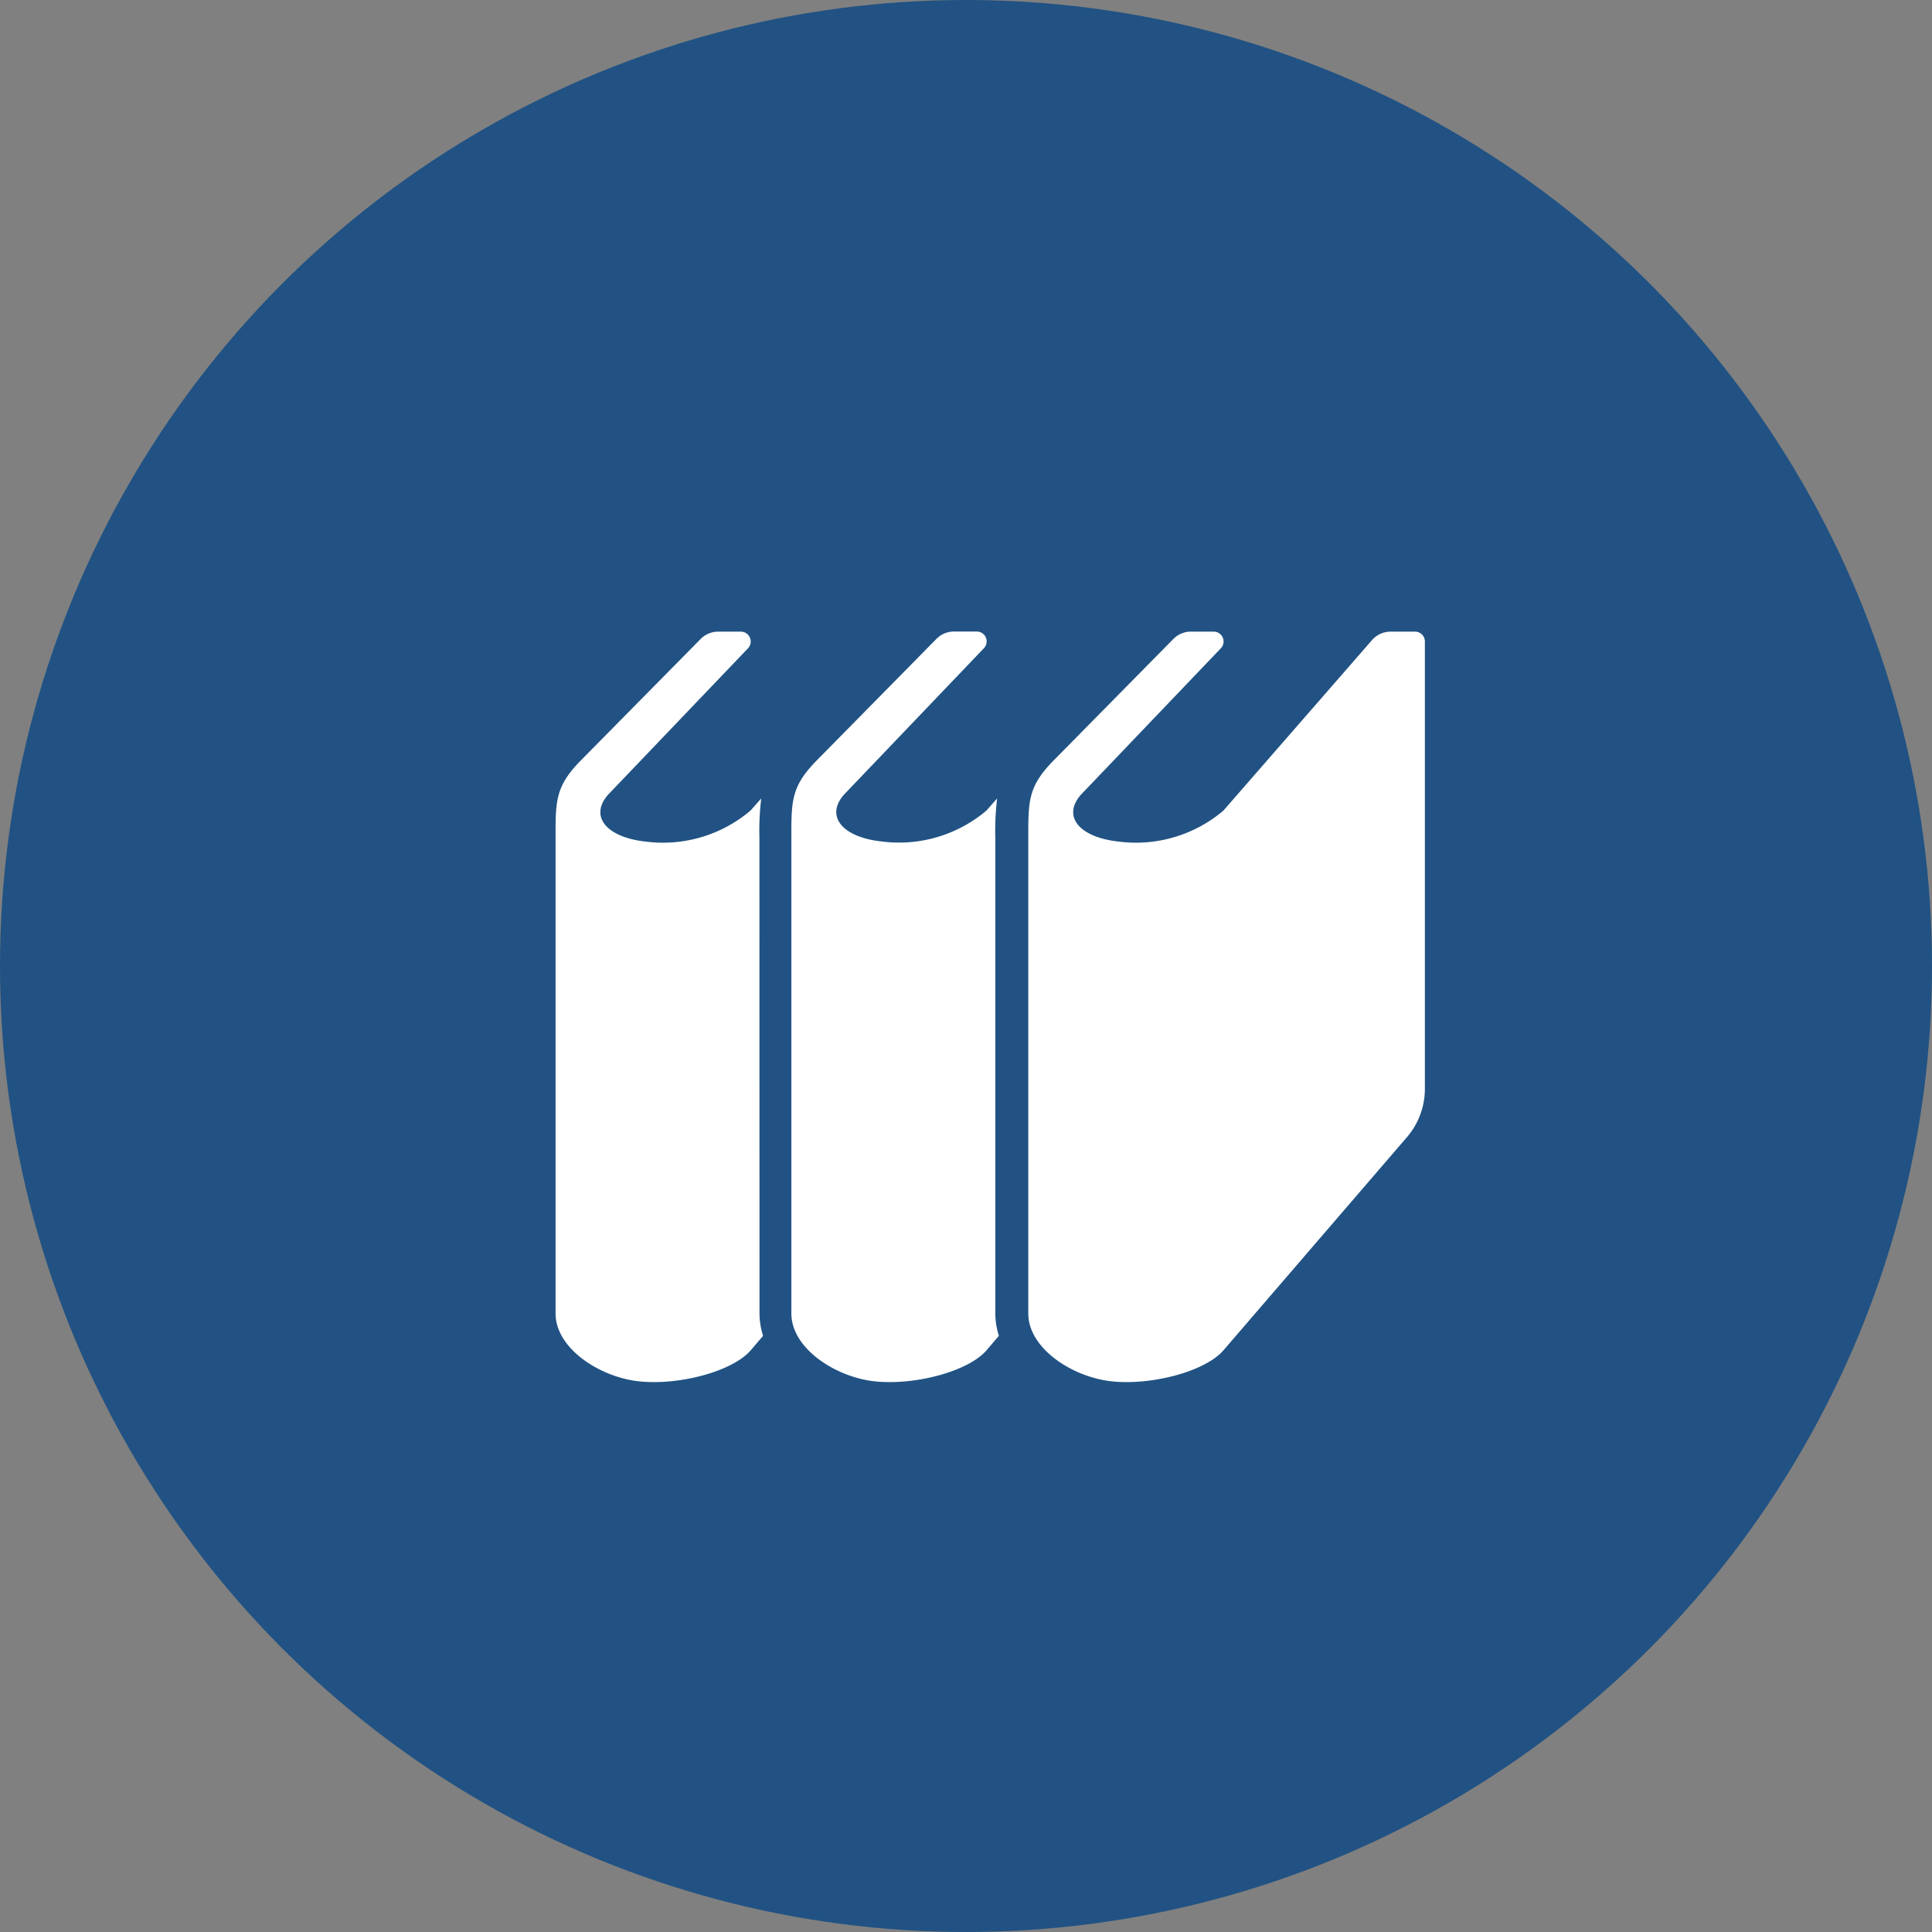
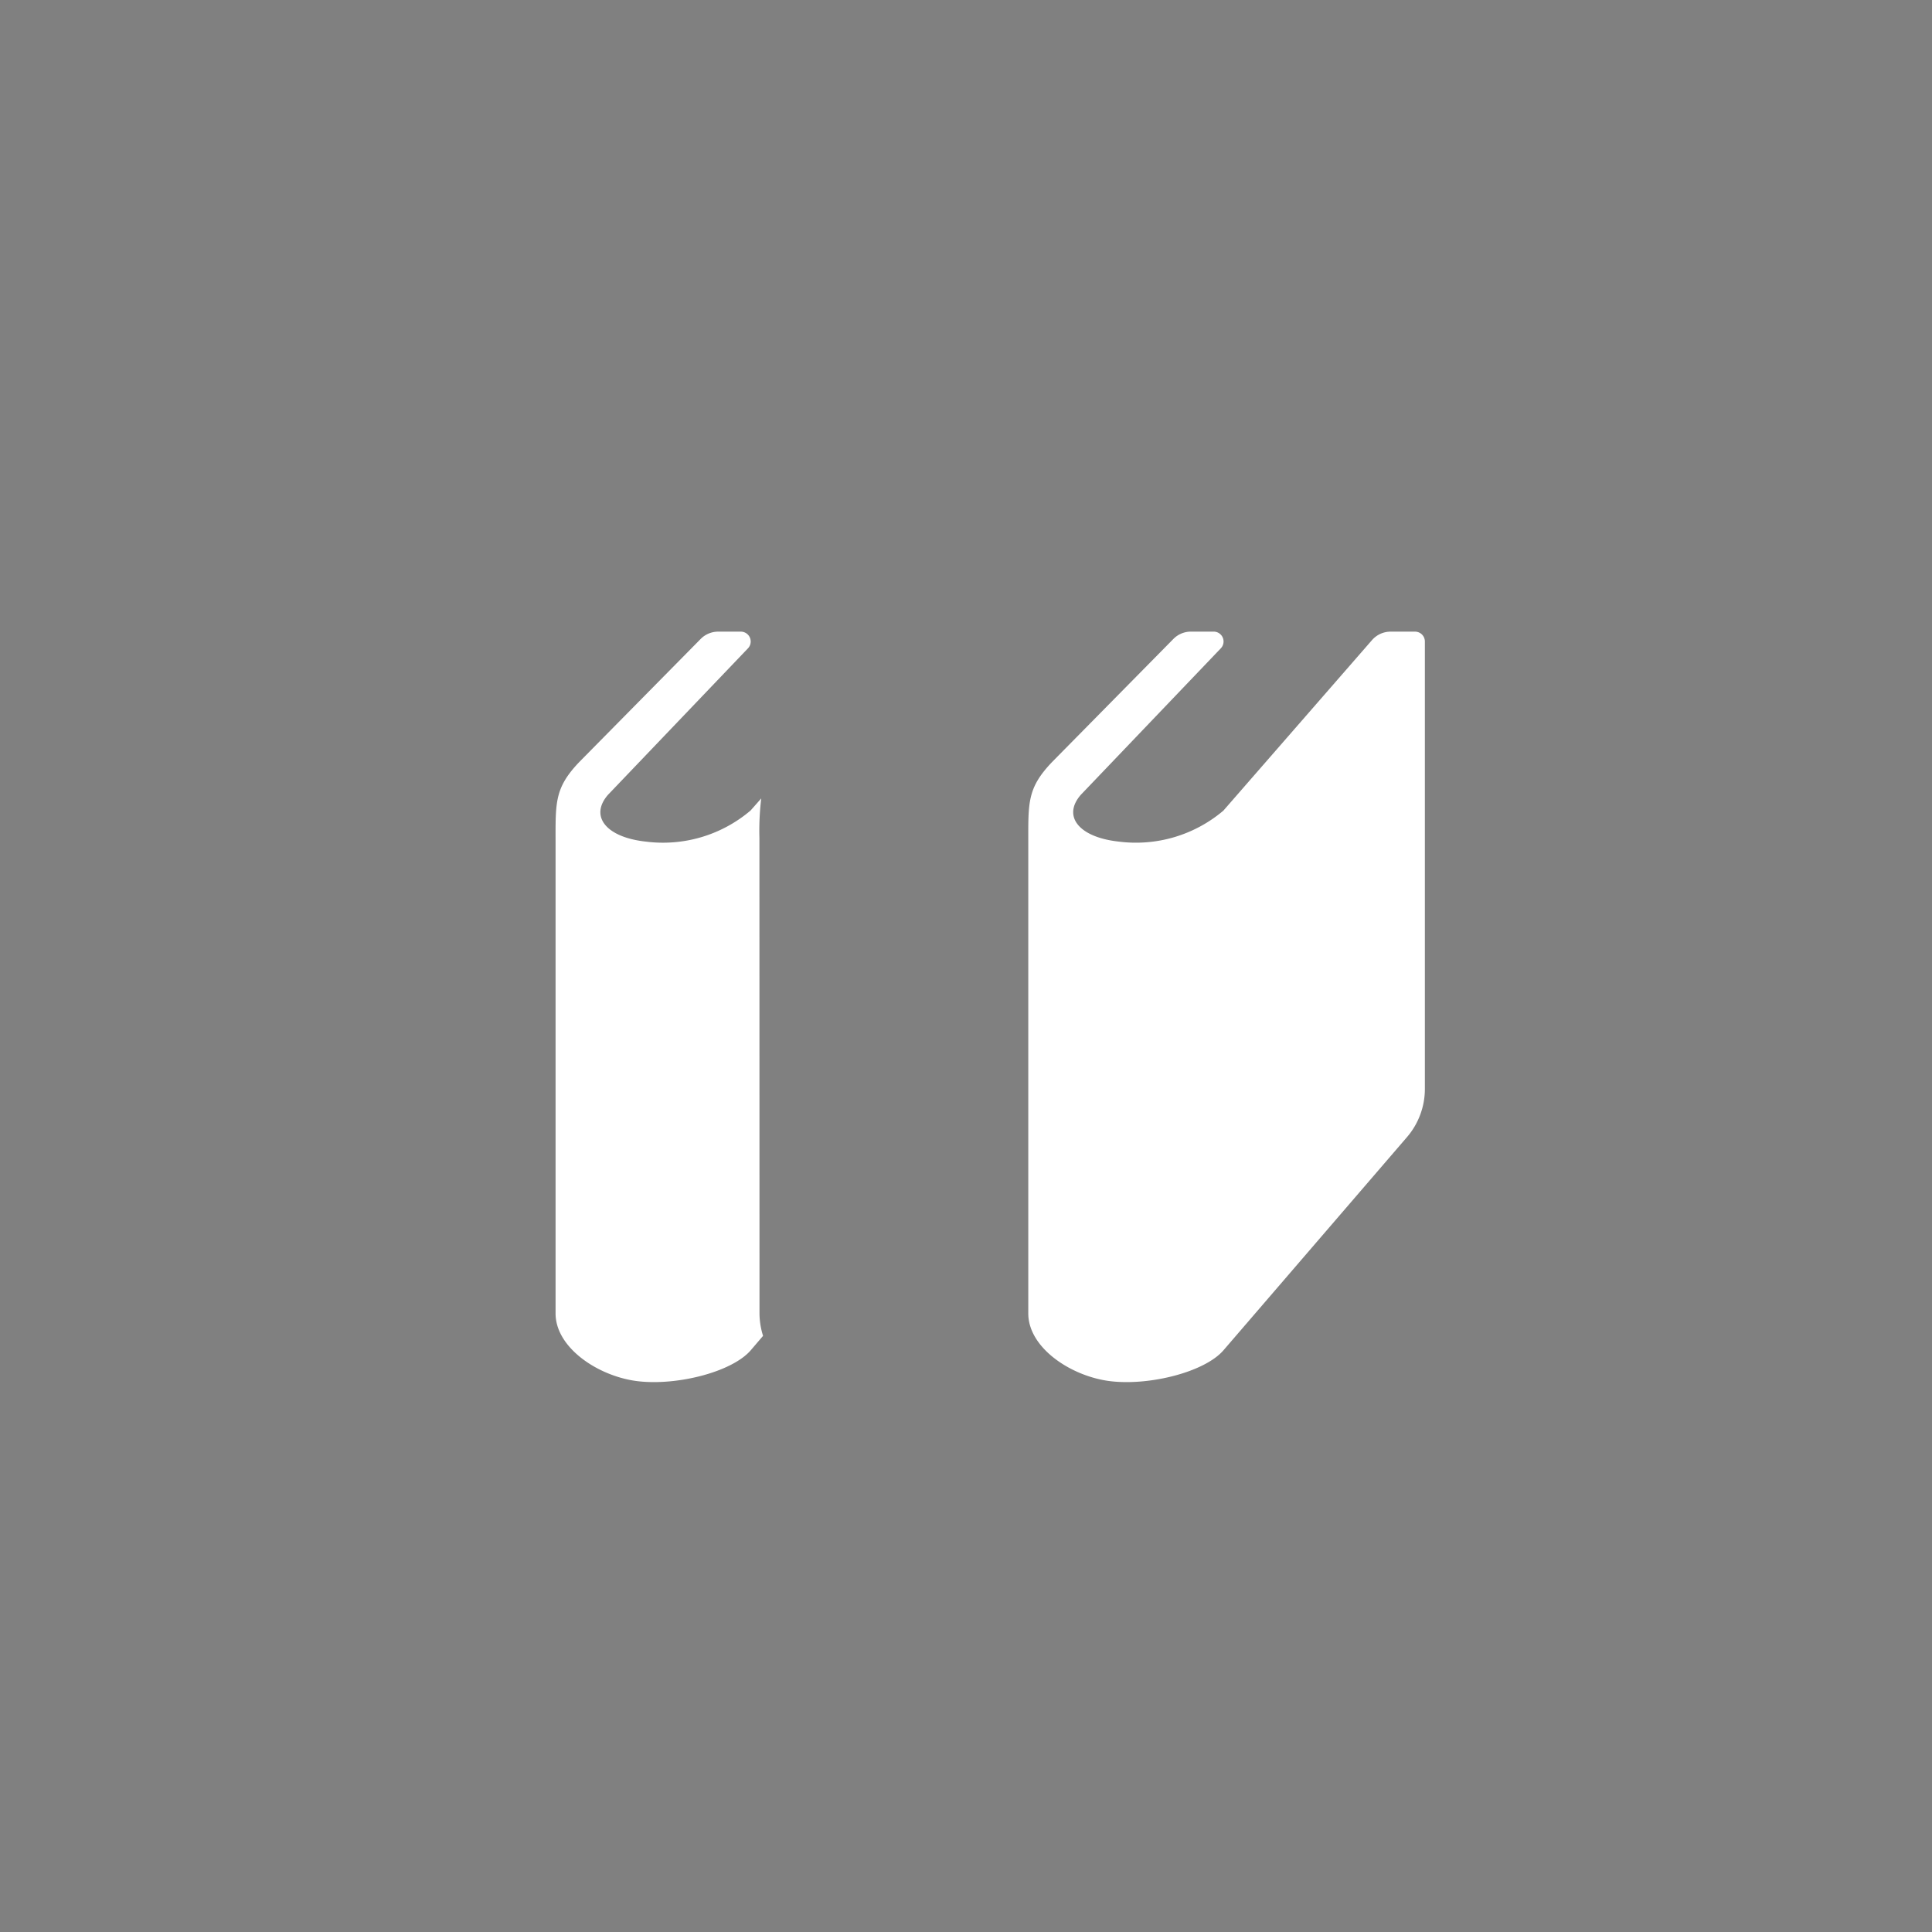
<svg xmlns="http://www.w3.org/2000/svg" width="80" height="80" viewBox="0 0 80 80">
  <rect x="0" y="0" width="80" height="80" fill="#808080" stroke="none" />
  <g id="ico_reason-03" transform="translate(-1029 -2130)">
    <g id="グループ_338" data-name="グループ 338" transform="translate(864 128)">
-       <circle id="楕円形_26" data-name="楕円形 26" cx="40" cy="40" r="40" transform="translate(165 2002)" fill="#215283" />
-     </g>
+       </g>
    <g id="グループ_339" data-name="グループ 339" transform="translate(1052.005 2156.155)">
-       <path id="パス_120" data-name="パス 120" d="M147.361,8.551a11.19,11.19,0,0,1,.075-1.645l-.44.5a5.6,5.6,0,0,1-4.347,1.282c-1.632-.18-2.33-1.045-1.56-1.933l5.8-6.069a.409.409,0,0,0-.3-.691h-.934a1.017,1.017,0,0,0-.727.3L139.9,5.4c-1.032,1.08-.984,1.68-.984,3.361V28.232c0,1.441,1.811,2.631,3.442,2.81s3.867-.394,4.637-1.282l.513-.6a3.135,3.135,0,0,1-.147-.932V8.551Z" transform="translate(-129.152 0)" fill="#fff" />
      <path id="パス_121" data-name="パス 121" d="M8.441,8.551a11.19,11.19,0,0,1,.075-1.645l-.441.5A5.6,5.6,0,0,1,3.727,8.693C2.095,8.513,1.4,7.648,2.167,6.76L7.967.691A.409.409,0,0,0,7.671,0H6.737a1.017,1.017,0,0,0-.726.3L.98,5.4C-.052,6.482,0,7.083,0,8.763V28.232c0,1.441,1.811,2.631,3.443,2.81s3.866-.394,4.636-1.282l.513-.6a3.135,3.135,0,0,1-.148-.932S8.441,8.551,8.441,8.551Z" transform="translate(0 0)" fill="#fff" />
      <path id="パス_122" data-name="パス 122" d="M294.45,0h-1.011a1.022,1.022,0,0,0-.77.35l-6.153,7.06a5.6,5.6,0,0,1-4.347,1.282c-1.632-.18-2.33-1.045-1.56-1.933l5.8-6.069a.409.409,0,0,0-.3-.691h-.934a1.019,1.019,0,0,0-.727.3L279.42,5.4c-1.032,1.08-.984,1.68-.984,3.361V28.232c0,1.441,1.811,2.631,3.443,2.81s3.867-.394,4.637-1.282l7.6-8.828a3.063,3.063,0,0,0,.742-2V.408A.408.408,0,0,0,294.45,0Z" transform="translate(-258.862)" fill="#fff" />
    </g>
  </g>
</svg>